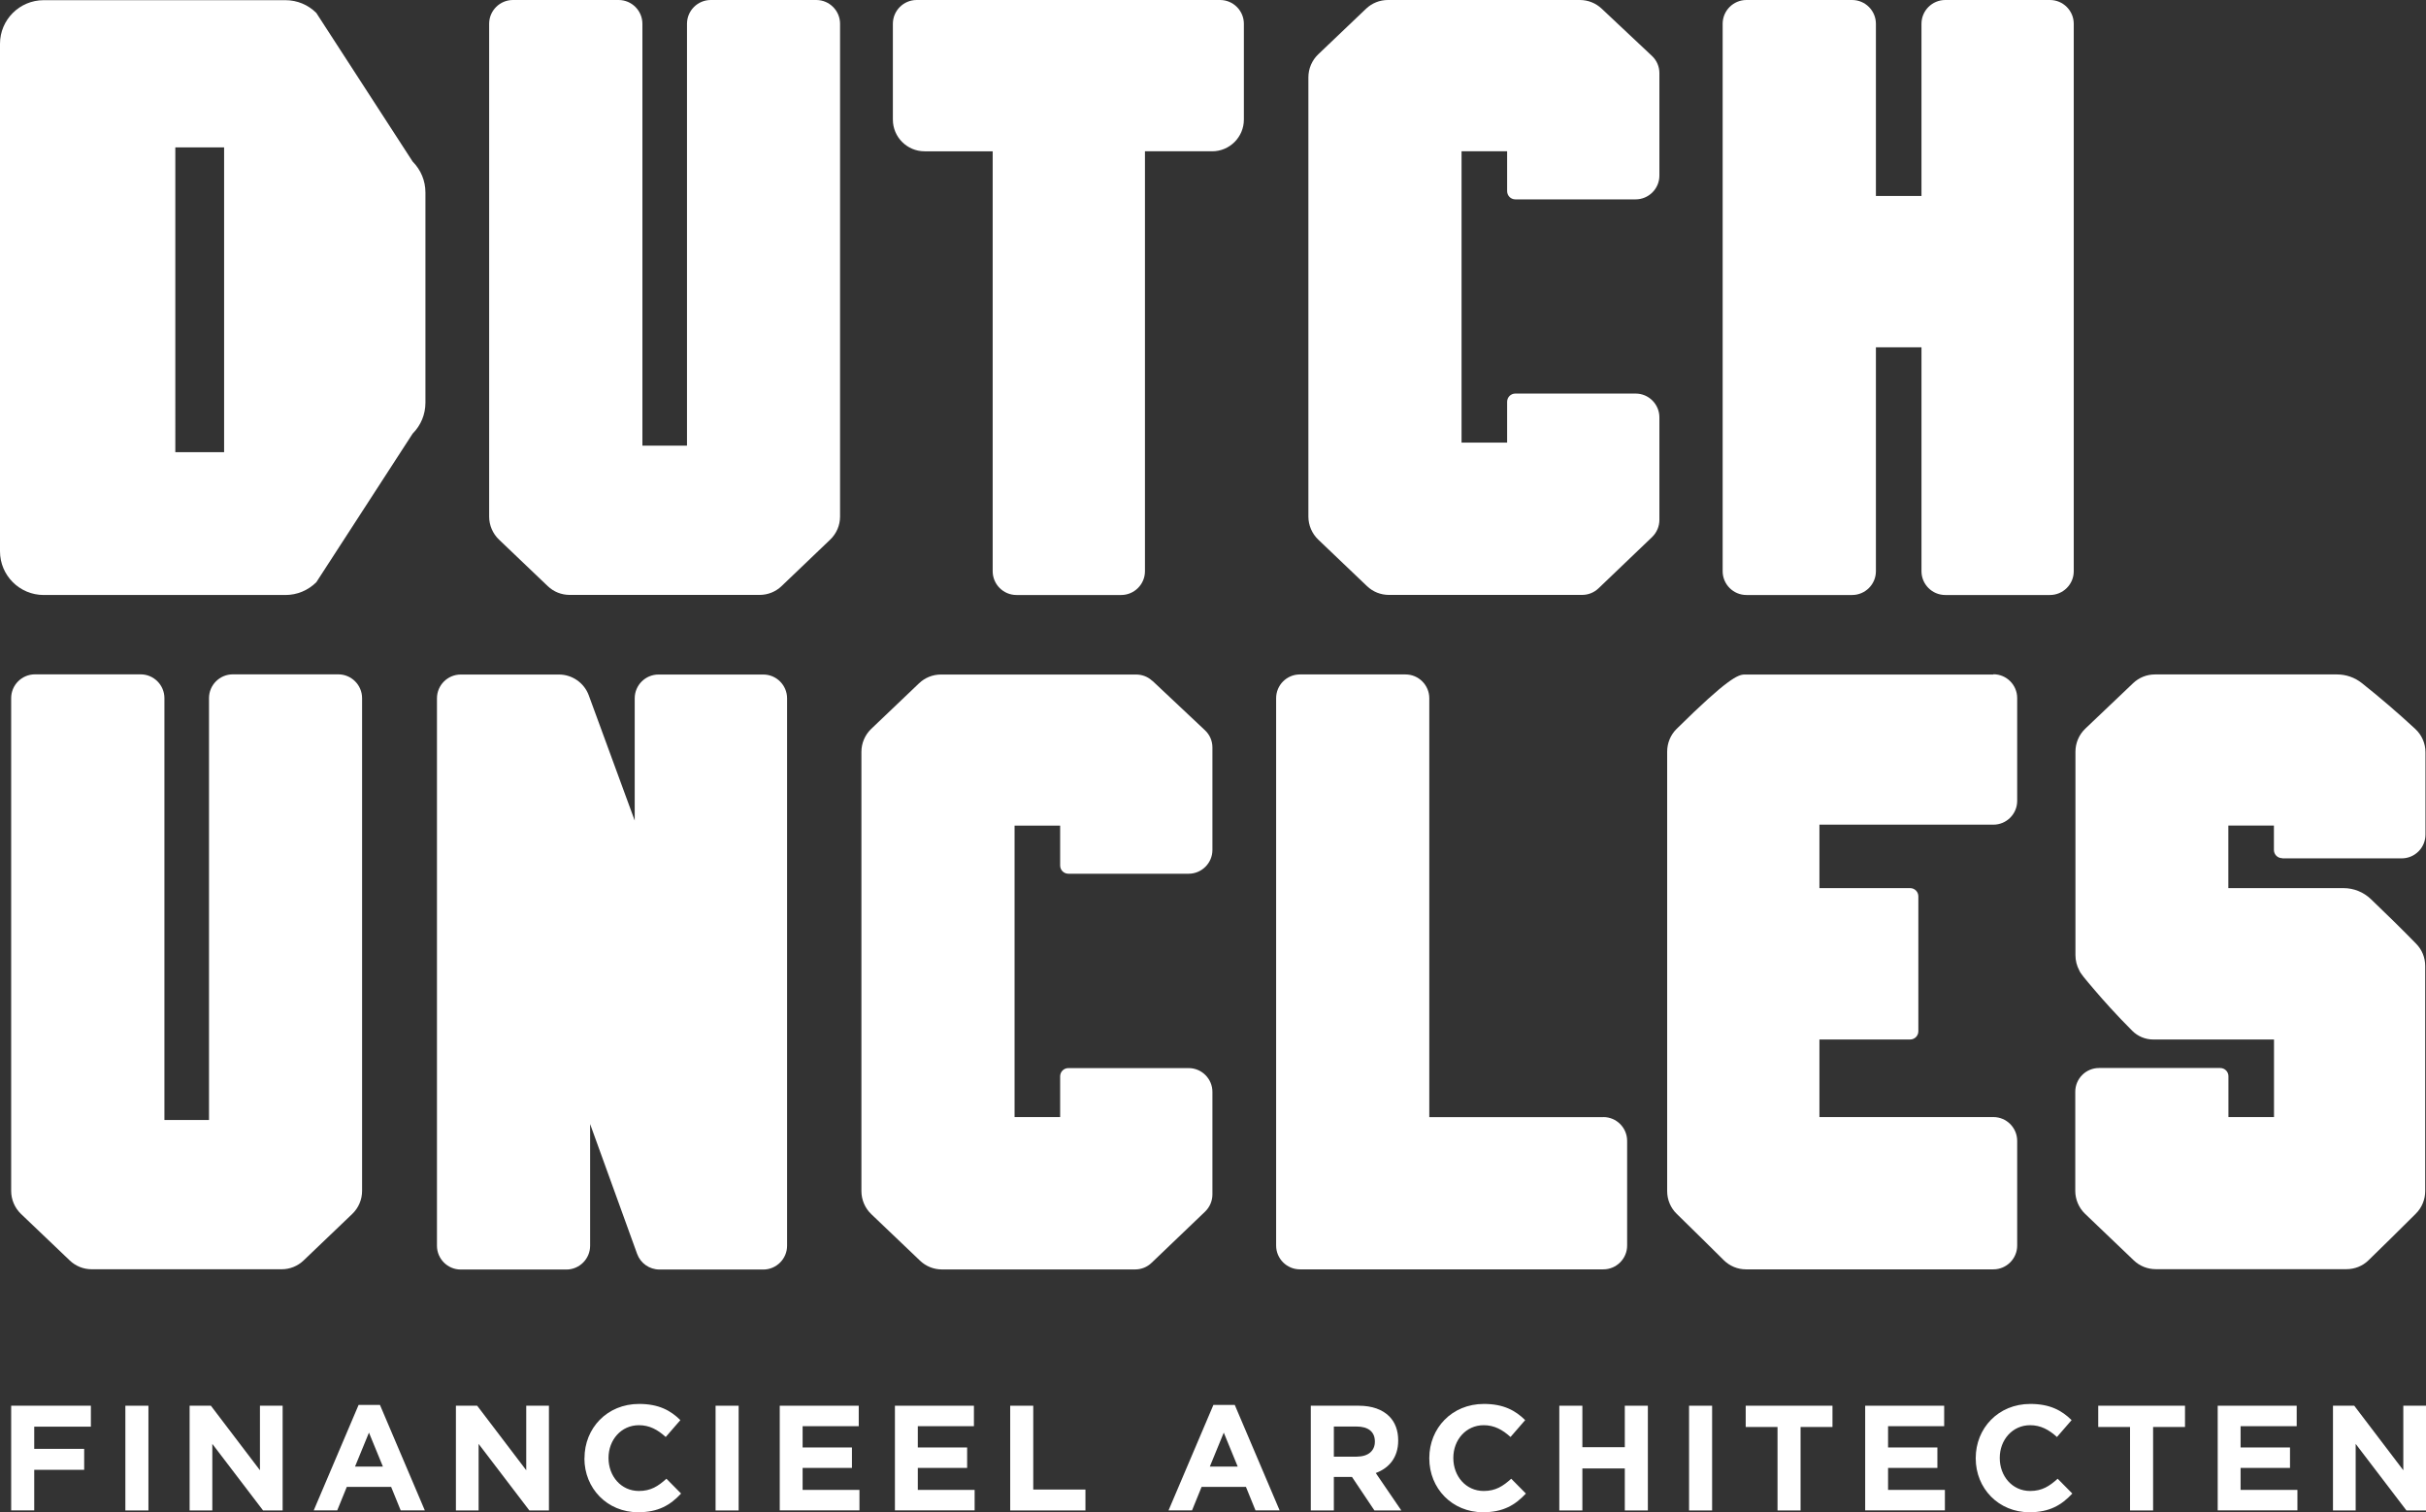
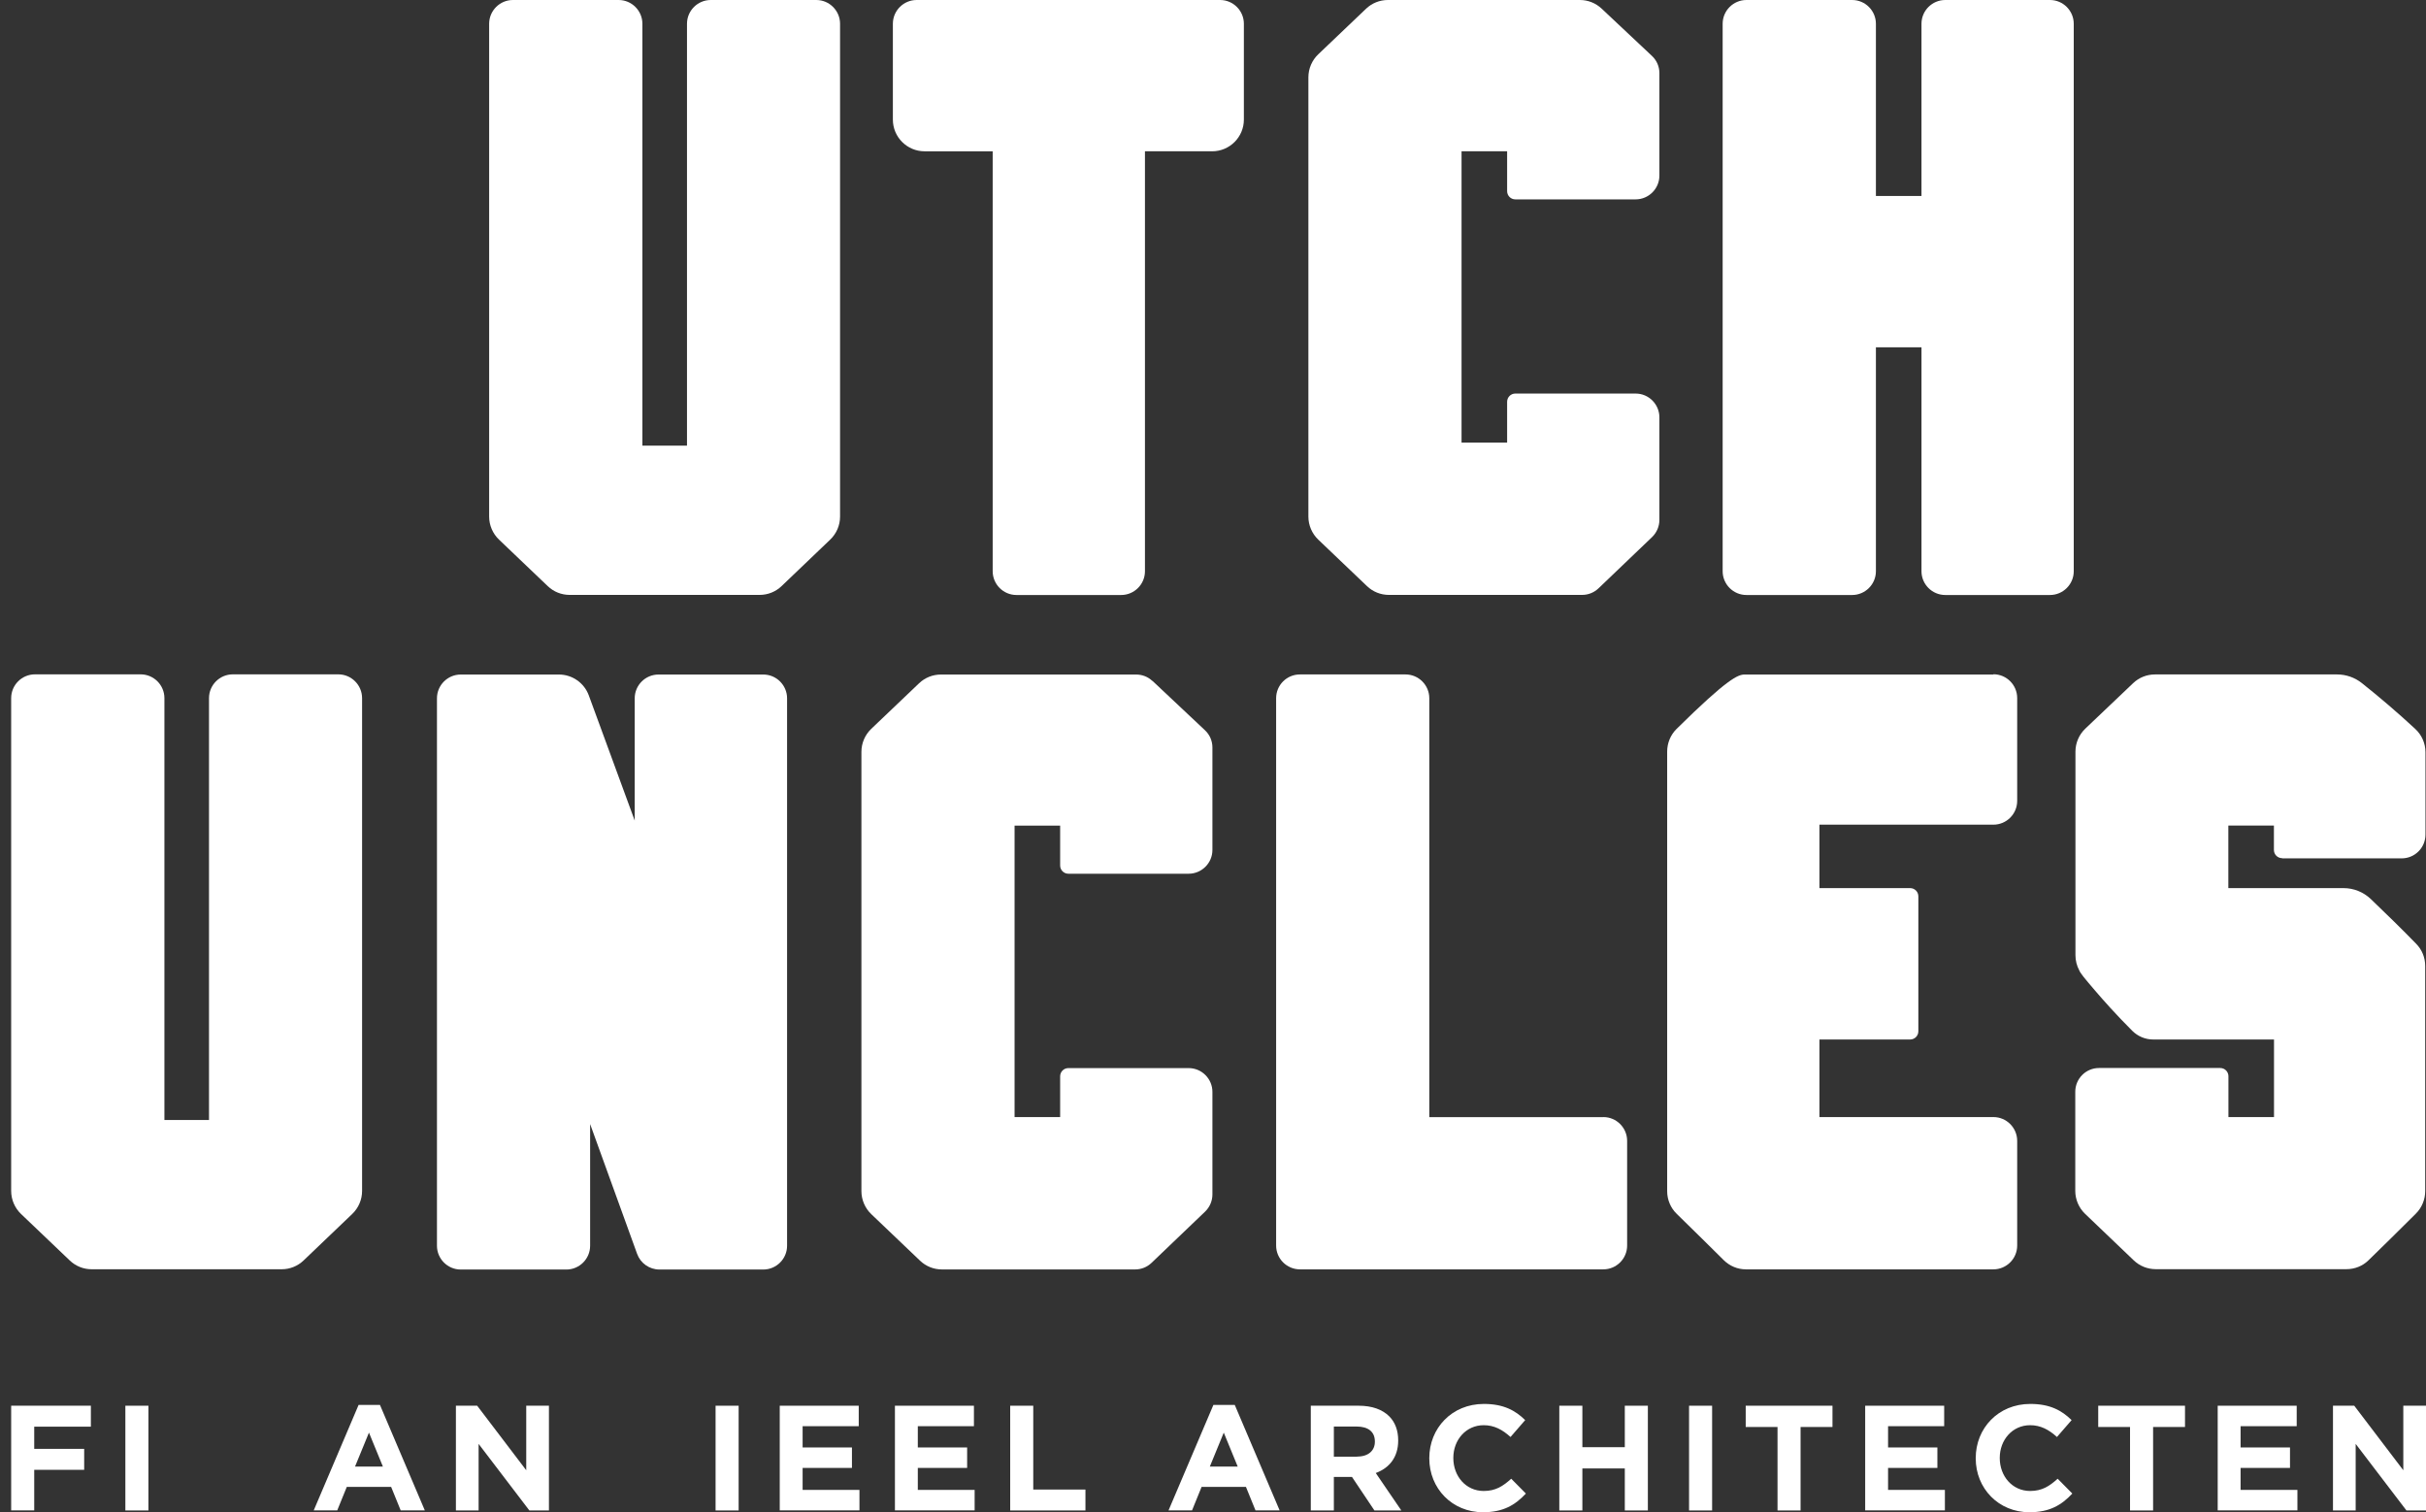
<svg xmlns="http://www.w3.org/2000/svg" id="uuid-65899a0e-d907-4363-8c07-c5d8803c1467" viewBox="0 0 271.49 169.22">
  <rect x="0" y="0" width="271.49" height="169.22" fill="#333333" stroke="none" />
  <path d="M37.87,75.46h-11.82c-1.46,0-2.66,1.19-2.66,2.66v47.21h-4.99v-47.21c0-1.46-1.19-2.66-2.66-2.66H3.91c-1.46,0-2.66,1.19-2.66,2.66v55.15c0,.96.4,1.9,1.1,2.57l5.46,5.21c.66.63,1.53.98,2.45.98h21.26c.92,0,1.79-.35,2.45-.98l5.45-5.21c.7-.67,1.1-1.6,1.1-2.57v-55.15c0-1.46-1.19-2.66-2.66-2.66Z" style="fill:#fff; stroke-width:0px;" />
  <path d="M91.36,0h-11.82c-1.46,0-2.66,1.19-2.66,2.66v47.21h-4.99V2.66c0-1.46-1.19-2.66-2.66-2.66h-11.83c-1.46,0-2.66,1.19-2.66,2.66v55.15c0,.96.4,1.9,1.1,2.57l5.46,5.21c.66.63,1.53.98,2.45.98h21.26c.92,0,1.79-.35,2.45-.98l5.45-5.21c.7-.67,1.1-1.6,1.1-2.57V2.66c0-1.46-1.19-2.66-2.66-2.66Z" style="fill:#fff; stroke-width:0px;" />
  <path d="M136.54,0h-33.96c-1.46,0-2.66,1.19-2.66,2.66v10.72c0,1.96,1.59,3.55,3.55,3.55h7.62v46.99c0,1.46,1.19,2.66,2.66,2.66h11.72c1.46,0,2.66-1.19,2.66-2.66V16.93h7.52c1.96,0,3.55-1.59,3.55-3.55V2.66c0-1.46-1.19-2.66-2.66-2.66Z" style="fill:#fff; stroke-width:0px;" />
  <path d="M179.23.96c-.66-.62-1.52-.96-2.43-.96h-21.48c-.92,0-1.79.35-2.45.98l-5.35,5.1c-.7.67-1.1,1.6-1.1,2.57v49.16c0,.96.4,1.9,1.1,2.57l5.46,5.21c.66.63,1.53.98,2.45.98h21.62c.69,0,1.34-.26,1.84-.74l5.99-5.73c.52-.5.82-1.2.82-1.92v-11.48c0-1.46-1.19-2.66-2.66-2.66h-13.46c-.51,0-.92.41-.92.92v4.57h-5.1V16.93h5.1v4.46c0,.51.41.92.92.92h13.46c1.46,0,2.66-1.19,2.66-2.66v-11.47c0-.73-.3-1.43-.84-1.93l-5.62-5.28Z" style="fill:#fff; stroke-width:0px;" />
  <path d="M128.96,76.2c-.49-.47-1.14-.72-1.82-.72h-21.84c-.92,0-1.79.35-2.45.98l-5.35,5.1c-.7.67-1.1,1.6-1.1,2.57v49.16c0,.96.4,1.9,1.1,2.57l5.46,5.21c.66.63,1.53.98,2.45.98h21.62c.69,0,1.34-.26,1.84-.74l5.99-5.73c.52-.5.82-1.2.82-1.92v-11.48c0-1.46-1.19-2.66-2.66-2.66h-13.46c-.51,0-.92.41-.92.92v4.56h-5.1v-32.61h5.1v4.46c0,.51.41.92.92.92h13.46c1.46,0,2.66-1.19,2.66-2.66v-11.47c0-.73-.3-1.43-.84-1.93l-5.88-5.53Z" style="fill:#fff; stroke-width:0px;" />
  <path d="M229.41,0h-11.72c-1.46,0-2.66,1.19-2.66,2.66v19.27h-5.1V2.66c0-1.46-1.19-2.66-2.66-2.66h-11.83c-1.46,0-2.66,1.19-2.66,2.66v61.26c0,1.46,1.19,2.66,2.66,2.66h11.83c1.46,0,2.66-1.19,2.66-2.66v-25.06h5.1v25.06c0,1.46,1.19,2.66,2.66,2.66h11.72c1.46,0,2.66-1.19,2.66-2.66V2.66c0-1.46-1.19-2.66-2.66-2.66Z" style="fill:#fff; stroke-width:0px;" />
  <path d="M85.41,75.48h-11.72c-1.46,0-2.66,1.19-2.66,2.66v13.68l-5.14-14.01c-.51-1.39-1.85-2.33-3.33-2.33h-11c-1.46,0-2.66,1.19-2.66,2.66v61.26c0,1.46,1.19,2.66,2.66,2.66h11.82c1.46,0,2.66-1.19,2.66-2.66v-13.62l5.26,14.53h0c.38,1.05,1.38,1.75,2.5,1.75h11.62c1.46,0,2.66-1.19,2.66-2.66v-61.26c0-1.46-1.19-2.66-2.66-2.66Z" style="fill:#fff; stroke-width:0px;" />
  <path d="M179.43,125.01h-19.48v-46.88c0-1.46-1.19-2.66-2.66-2.66h-11.82c-1.47,0-2.66,1.19-2.66,2.66v61.25c0,1.46,1.19,2.66,2.66,2.66h33.96c1.46,0,2.66-1.19,2.66-2.66v-11.72c0-1.46-1.19-2.66-2.66-2.66Z" style="fill:#fff; stroke-width:0px;" />
  <path d="M223.07,75.48h-27.84c-.73,0-1.92.47-7.61,6.09-.67.66-1.05,1.58-1.05,2.53v49.2c0,.95.39,1.88,1.08,2.54,2.07,2.02,3.82,3.75,5.25,5.17h0c.67.66,1.55,1.03,2.49,1.03h27.69c1.46,0,2.66-1.19,2.66-2.66v-11.72c0-1.46-1.19-2.66-2.66-2.66h-19.47v-8.68h10.15c.51,0,.92-.41.92-.92v-15.1c0-.51-.41-.92-.92-.92h-10.15v-7.1h19.47c1.46,0,2.66-1.19,2.66-2.66v-11.51c0-1.46-1.19-2.66-2.66-2.66Z" style="fill:#fff; stroke-width:0px;" />
-   <path d="M35.4,1.45c-.92-.92-2.15-1.43-3.46-1.43H4.89C2.19.02,0,2.21,0,4.9v56.79c0,2.7,2.19,4.89,4.89,4.89h27.05c1.31,0,2.53-.51,3.46-1.43l10.78-16.63c.92-.92,1.43-2.15,1.43-3.46v-23.52c0-1.31-.51-2.53-1.43-3.46L35.4,1.45ZM25.08,50.6h-5.46V16.49h5.46v34.11Z" style="fill:#fff; stroke-width:0px;" />
  <path d="M255.41,96.05h13.36c1.47,0,2.66-1.19,2.66-2.66v-9.22c0-.99-.42-1.94-1.15-2.61-1.99-1.84-4-3.56-5.98-5.13-.78-.62-1.76-.96-2.76-.96h-20.38c-.92,0-1.79.35-2.45.98l-5.35,5.09c-.7.67-1.1,1.6-1.1,2.57v22.77c0,.61.15,1.19.43,1.71.13.33.58.87,1.76,2.25.91,1.07,2.37,2.71,4.16,4.5.63.63,1.47.98,2.35.98h13.52v8.68h-5.1v-4.57c0-.51-.41-.92-.92-.92h-13.56c-1.47,0-2.66,1.19-2.66,2.66v11.09c0,.96.4,1.9,1.1,2.57l5.45,5.21c.66.63,1.54.98,2.45.98h21.35c.93,0,1.81-.35,2.47-1,1.6-1.55,3.36-3.29,5.29-5.21.67-.66,1.05-1.58,1.05-2.52v-25.2c0-.94-.36-1.82-1.01-2.48-1.6-1.64-3.31-3.32-5.07-5-.83-.79-1.92-1.23-3.07-1.23h-12.88v-7h5.1v2.73c0,.51.41.92.92.92Z" style="fill:#fff; stroke-width:0px;" />
  <path d="M1.25,157.3h8.92v2.34H3.83v2.49h5.59v2.34H3.83v4.54H1.25v-11.72Z" style="fill:#fff; stroke-width:0px;" />
  <path d="M14.03,157.3h2.58v11.72h-2.58v-11.72Z" style="fill:#fff; stroke-width:0px;" />
-   <path d="M21.22,157.3h2.38l5.49,7.22v-7.22h2.54v11.72h-2.19l-5.68-7.45v7.45h-2.54v-11.72Z" style="fill:#fff; stroke-width:0px;" />
  <path d="M40.14,157.21h2.38l5.02,11.8h-2.7l-1.07-2.63h-4.96l-1.07,2.63h-2.63l5.02-11.8ZM42.85,164.11l-1.56-3.8-1.56,3.8h3.11Z" style="fill:#fff; stroke-width:0px;" />
  <path d="M51.02,157.3h2.38l5.49,7.22v-7.22h2.54v11.72h-2.19l-5.68-7.45v7.45h-2.54v-11.72Z" style="fill:#fff; stroke-width:0px;" />
-   <path d="M65.41,163.19v-.03c0-3.33,2.51-6.06,6.11-6.06,2.21,0,3.53.74,4.62,1.81l-1.64,1.89c-.9-.82-1.82-1.32-3-1.32-1.98,0-3.4,1.64-3.4,3.65v.03c0,2.01,1.39,3.68,3.4,3.68,1.34,0,2.16-.54,3.08-1.37l1.64,1.66c-1.21,1.29-2.54,2.09-4.81,2.09-3.45,0-6.01-2.66-6.01-6.03Z" style="fill:#fff; stroke-width:0px;" />
  <path d="M80.08,157.3h2.58v11.72h-2.58v-11.72Z" style="fill:#fff; stroke-width:0px;" />
  <path d="M87.26,157.3h8.84v2.29h-6.28v2.38h5.52v2.29h-5.52v2.46h6.36v2.29h-8.92v-11.72Z" style="fill:#fff; stroke-width:0px;" />
  <path d="M100.15,157.3h8.84v2.29h-6.28v2.38h5.52v2.29h-5.52v2.46h6.36v2.29h-8.92v-11.72Z" style="fill:#fff; stroke-width:0px;" />
  <path d="M113.05,157.3h2.58v9.38h5.84v2.34h-8.42v-11.72Z" style="fill:#fff; stroke-width:0px;" />
  <path d="M135.8,157.21h2.38l5.02,11.8h-2.7l-1.07-2.63h-4.96l-1.07,2.63h-2.63l5.02-11.8ZM138.51,164.11l-1.56-3.8-1.56,3.8h3.11Z" style="fill:#fff; stroke-width:0px;" />
  <path d="M146.69,157.3h5.36c1.49,0,2.65.42,3.42,1.19.65.65,1,1.57,1,2.68v.03c0,1.89-1.02,3.08-2.51,3.63l2.86,4.19h-3.01l-2.51-3.75h-2.03v3.75h-2.58v-11.72ZM151.88,162.99c1.26,0,1.98-.67,1.98-1.66v-.03c0-1.1-.77-1.67-2.03-1.67h-2.56v3.37h2.61Z" style="fill:#fff; stroke-width:0px;" />
  <path d="M159.95,163.19v-.03c0-3.33,2.51-6.06,6.11-6.06,2.21,0,3.53.74,4.62,1.81l-1.64,1.89c-.9-.82-1.83-1.32-3-1.32-1.98,0-3.4,1.64-3.4,3.65v.03c0,2.01,1.39,3.68,3.4,3.68,1.34,0,2.16-.54,3.08-1.37l1.64,1.66c-1.21,1.29-2.54,2.09-4.8,2.09-3.45,0-6.01-2.66-6.01-6.03Z" style="fill:#fff; stroke-width:0px;" />
  <path d="M174.5,157.3h2.58v4.64h4.75v-4.64h2.58v11.72h-2.58v-4.7h-4.75v4.7h-2.58v-11.72Z" style="fill:#fff; stroke-width:0px;" />
  <path d="M189.02,157.3h2.58v11.72h-2.58v-11.72Z" style="fill:#fff; stroke-width:0px;" />
  <path d="M198.93,159.68h-3.57v-2.38h9.71v2.38h-3.57v9.34h-2.58v-9.34Z" style="fill:#fff; stroke-width:0px;" />
  <path d="M208.73,157.3h8.84v2.29h-6.28v2.38h5.52v2.29h-5.52v2.46h6.36v2.29h-8.92v-11.72Z" style="fill:#fff; stroke-width:0px;" />
  <path d="M221.1,163.19v-.03c0-3.33,2.51-6.06,6.11-6.06,2.21,0,3.53.74,4.62,1.81l-1.64,1.89c-.9-.82-1.83-1.32-3-1.32-1.98,0-3.4,1.64-3.4,3.65v.03c0,2.01,1.39,3.68,3.4,3.68,1.34,0,2.16-.54,3.08-1.37l1.64,1.66c-1.21,1.29-2.54,2.09-4.8,2.09-3.45,0-6.01-2.66-6.01-6.03Z" style="fill:#fff; stroke-width:0px;" />
  <path d="M238.38,159.68h-3.57v-2.38h9.71v2.38h-3.57v9.34h-2.58v-9.34Z" style="fill:#fff; stroke-width:0px;" />
  <path d="M248.18,157.3h8.84v2.29h-6.28v2.38h5.53v2.29h-5.53v2.46h6.36v2.29h-8.92v-11.72Z" style="fill:#fff; stroke-width:0px;" />
  <path d="M261.08,157.3h2.38l5.49,7.22v-7.22h2.54v11.72h-2.19l-5.68-7.45v7.45h-2.54v-11.72Z" style="fill:#fff; stroke-width:0px;" />
</svg>